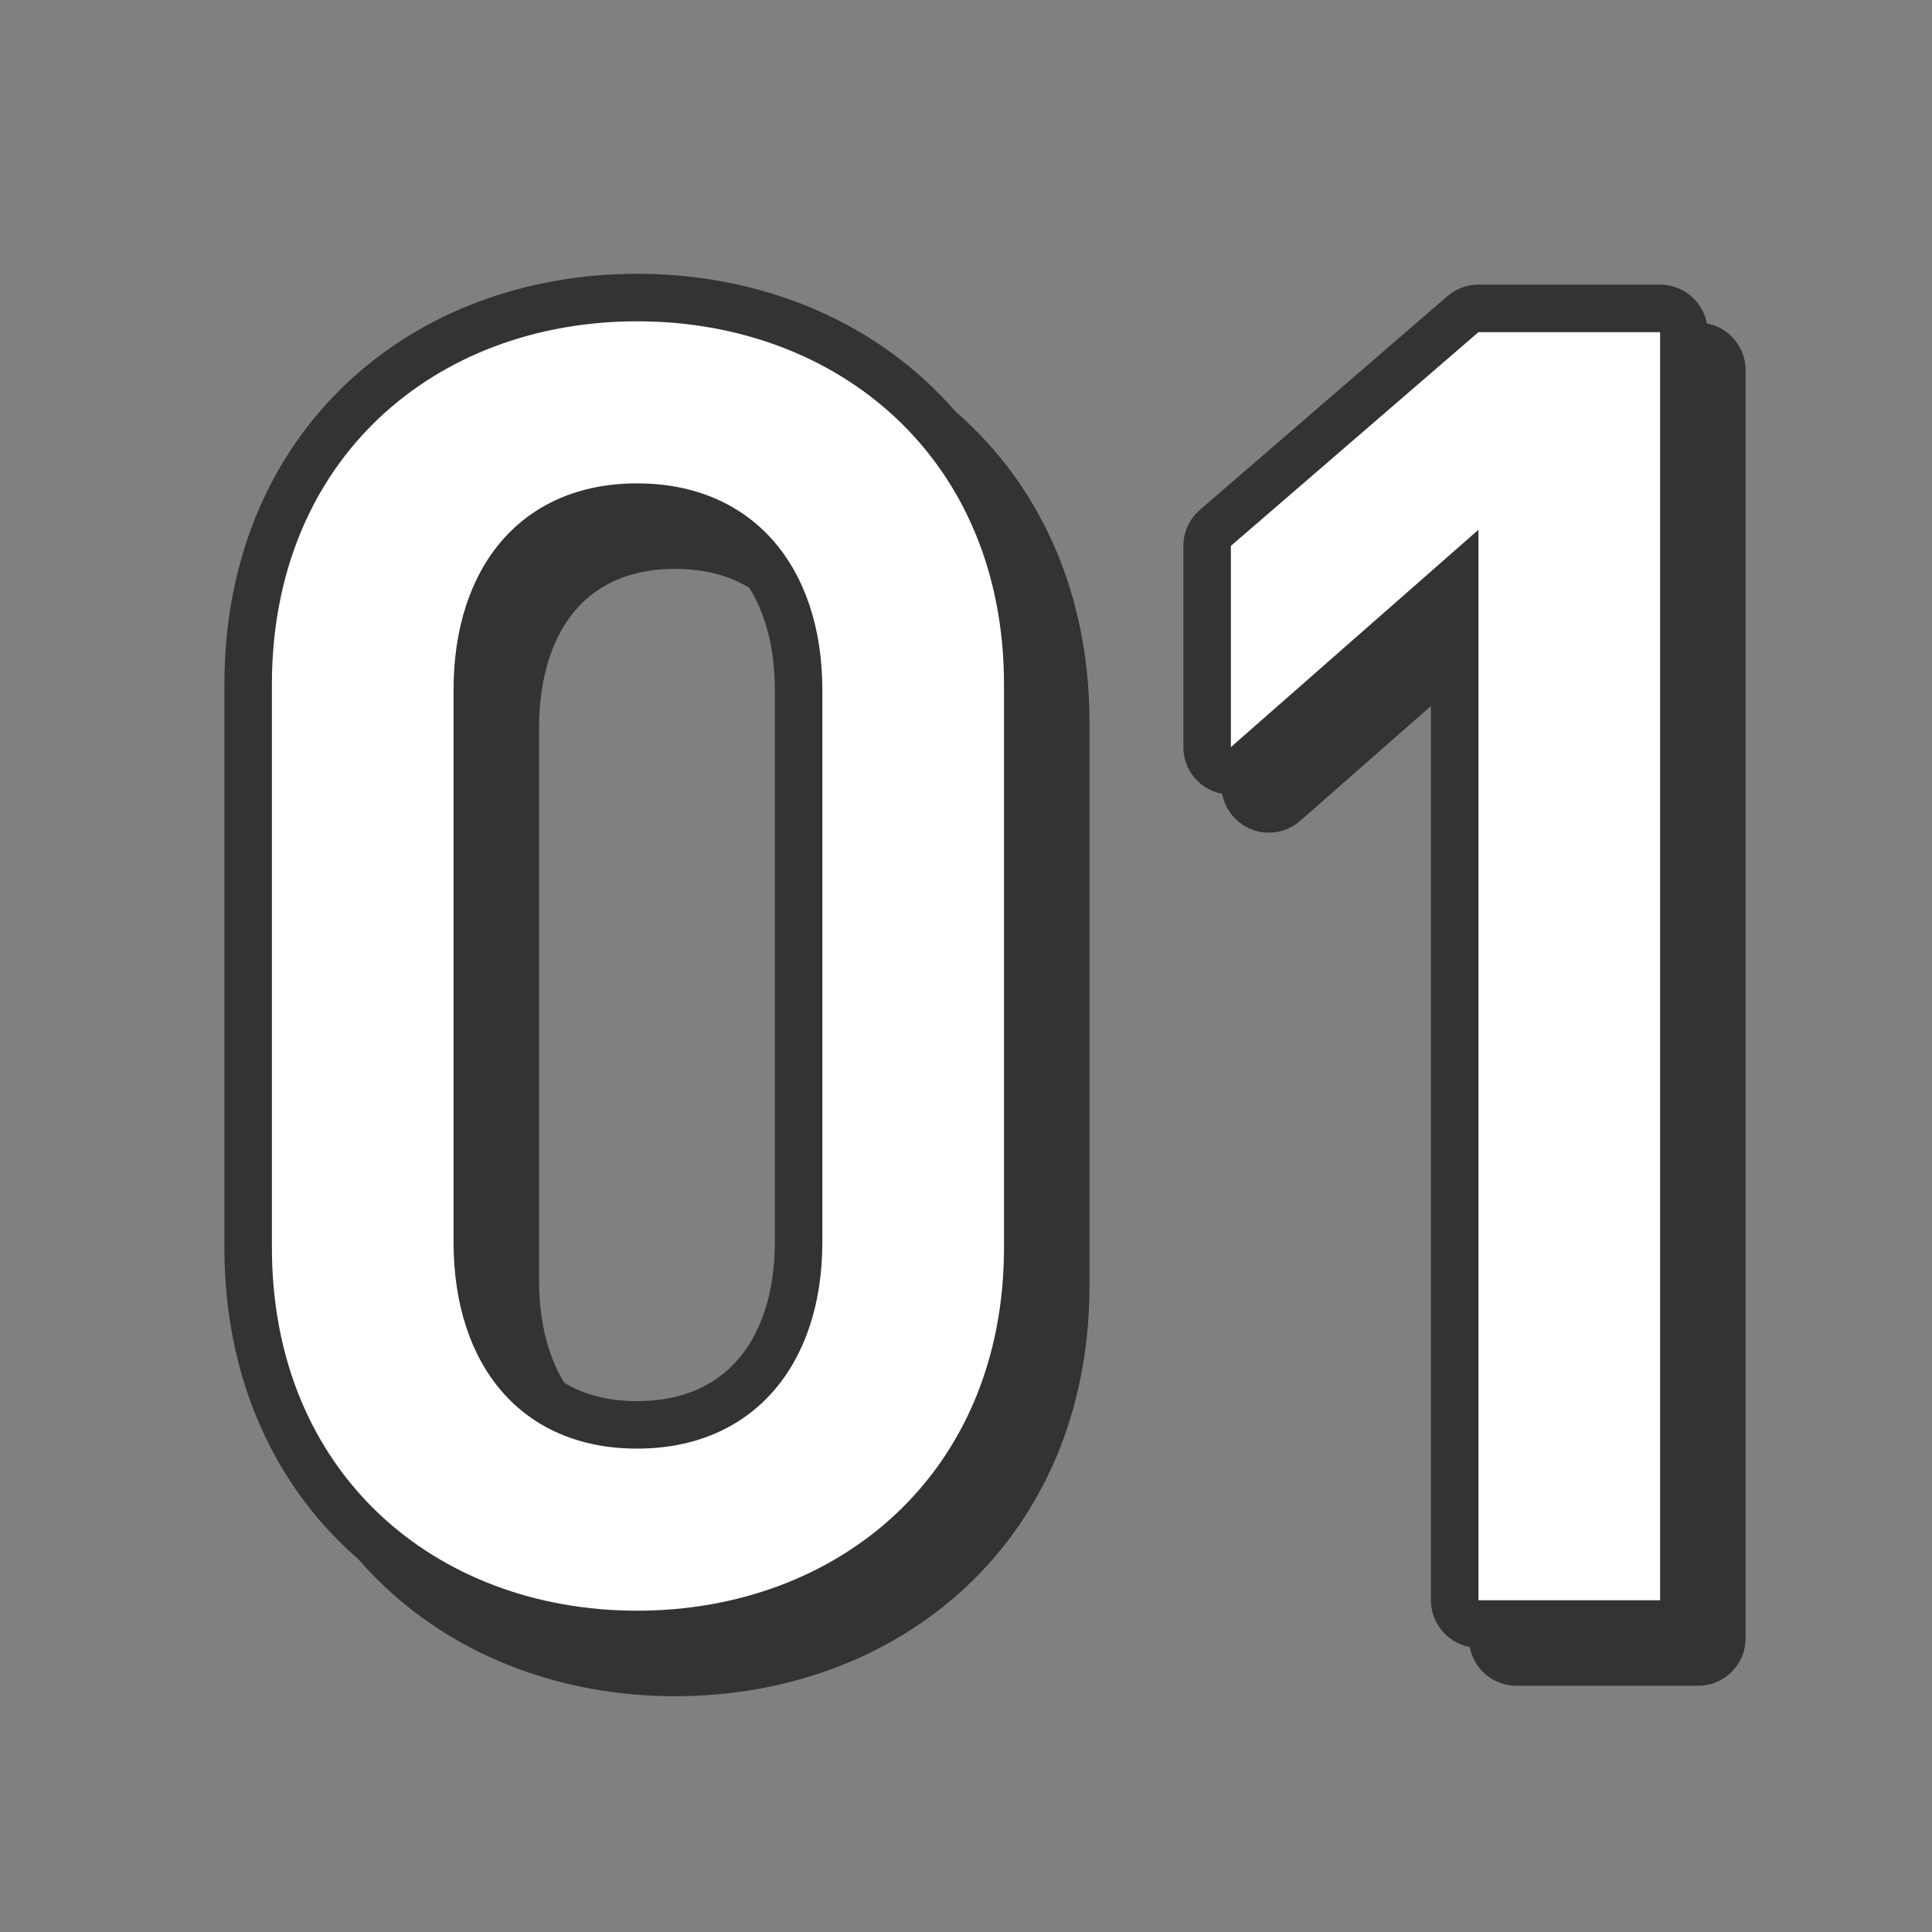
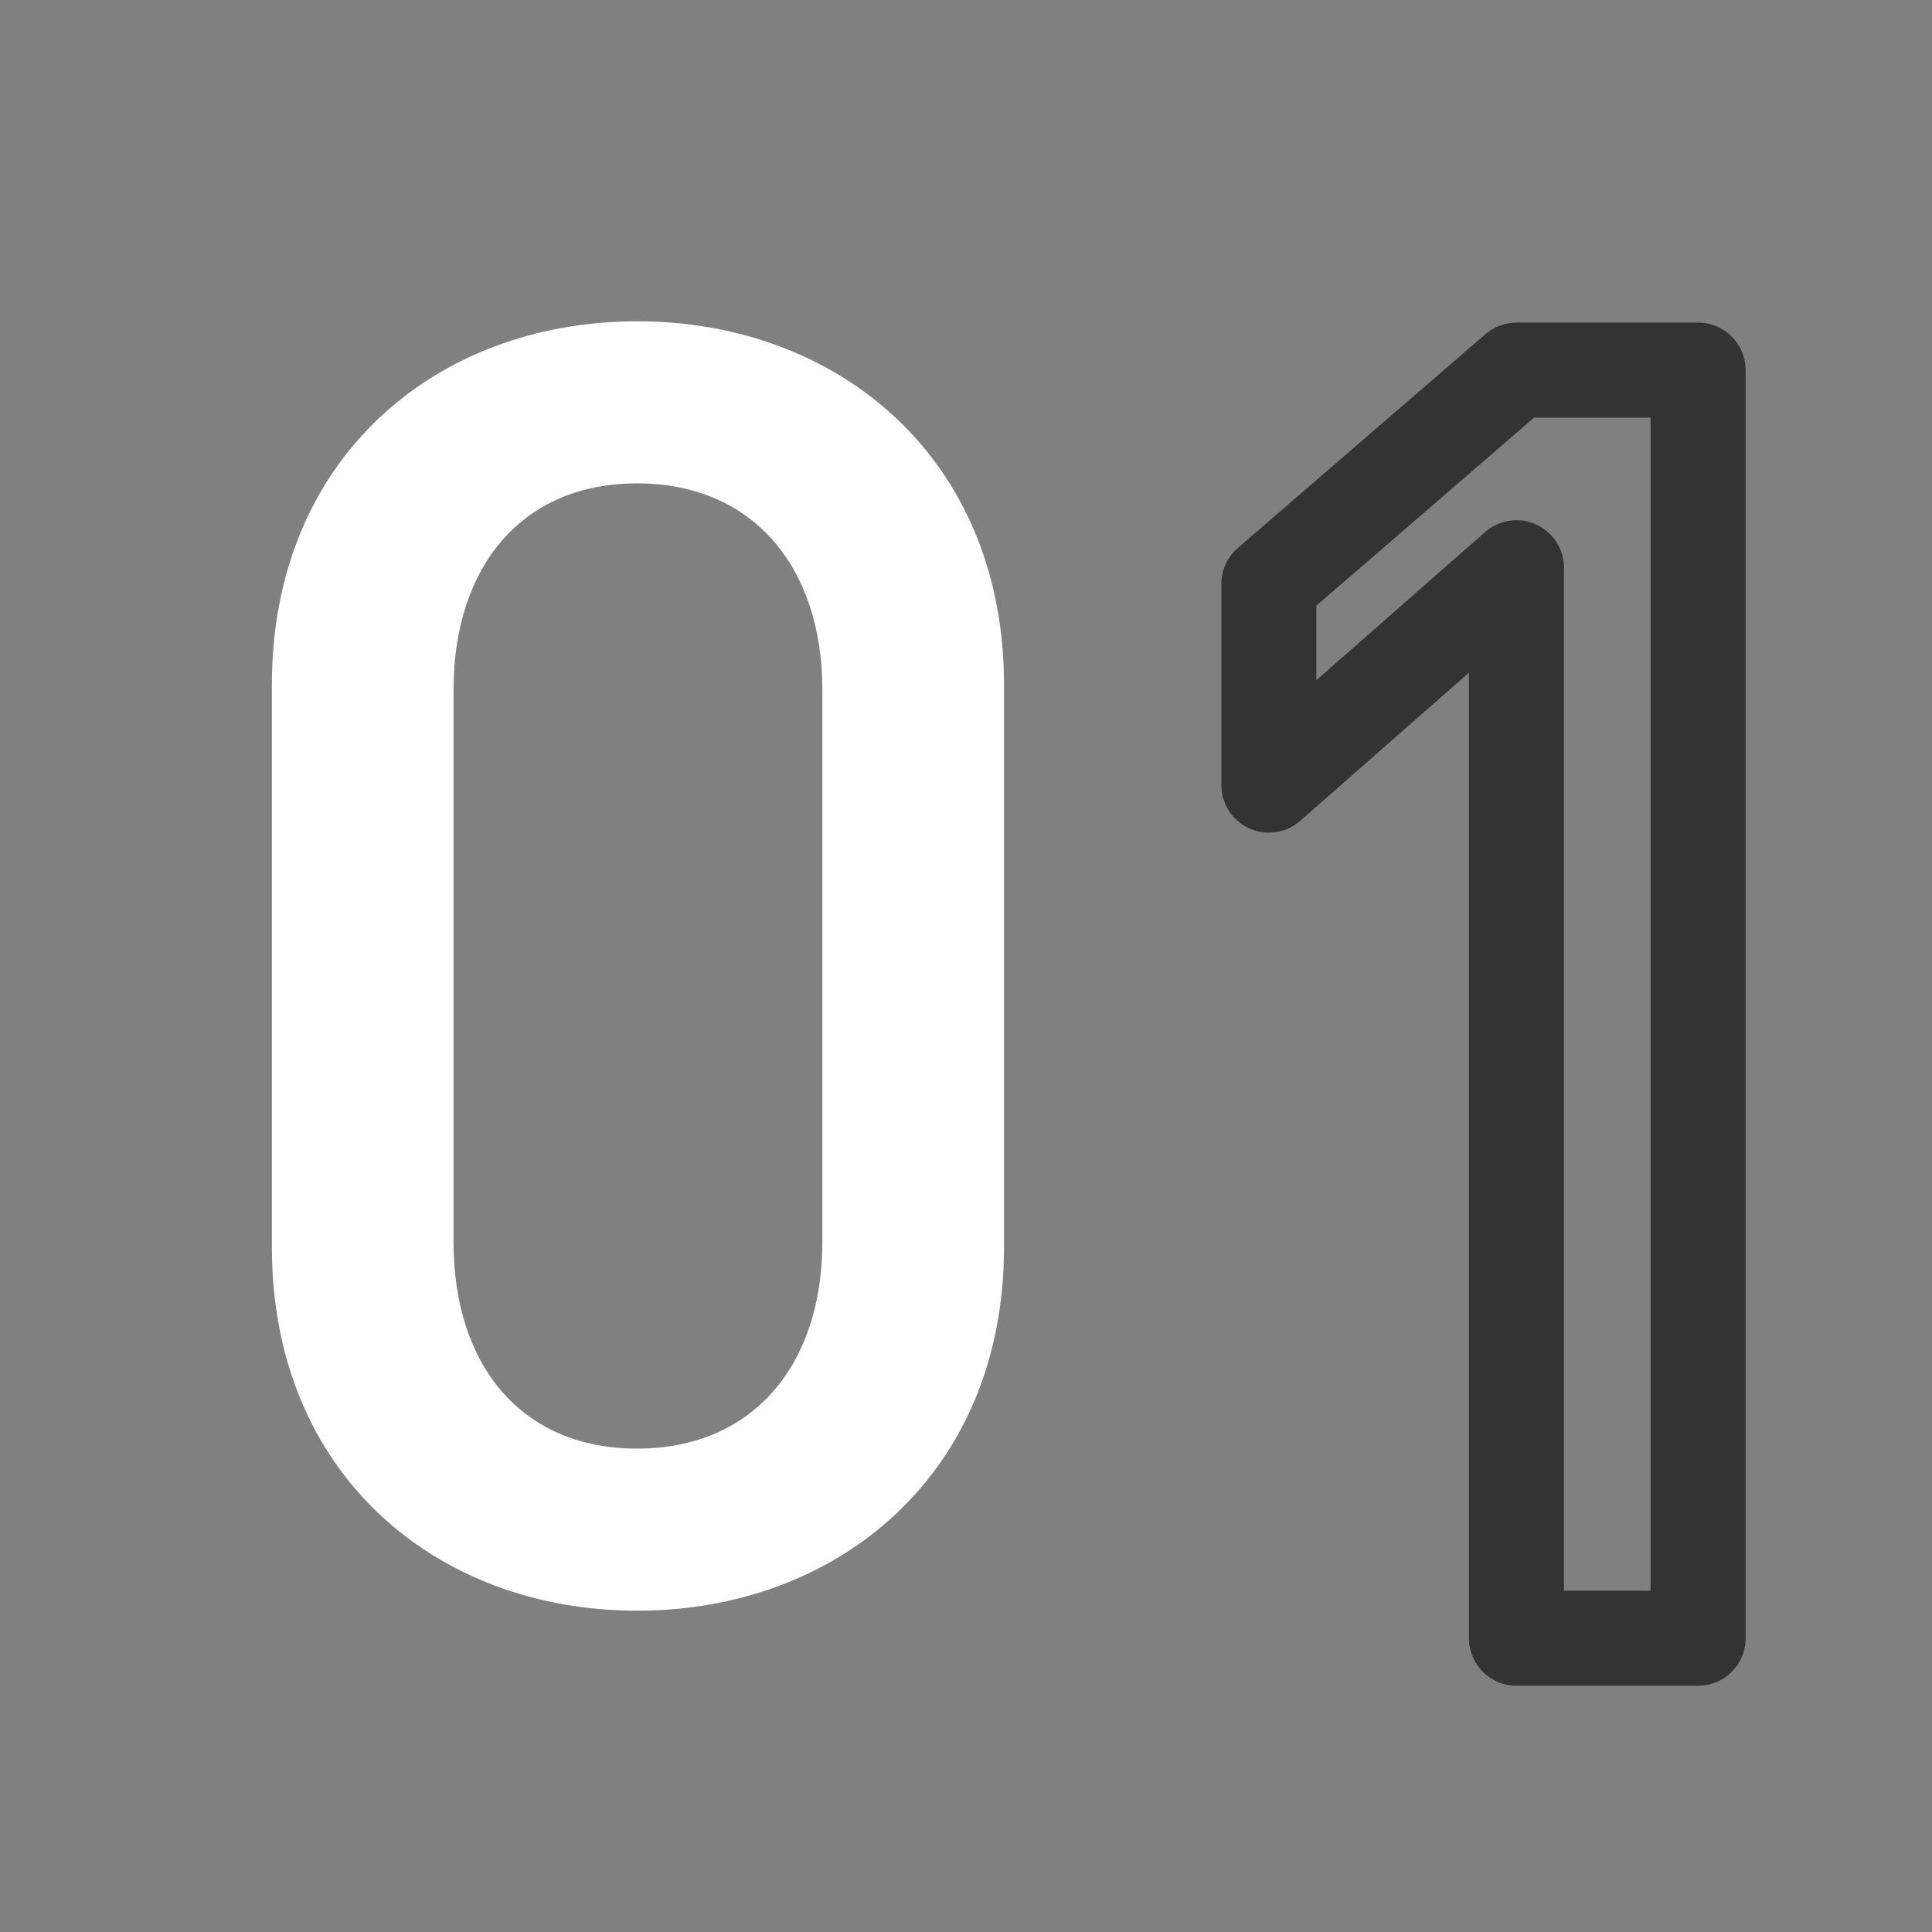
<svg xmlns="http://www.w3.org/2000/svg" id="_レイヤー_2" data-name="レイヤー 2" viewBox="0 0 101.68 101.68">
  <rect x="0" y="0" width="101.68" height="101.68" fill="#808080" stroke="none" />
  <defs>
    <style>
      .cls-1 {
        stroke: #333;
        stroke-linecap: round;
        stroke-linejoin: round;
        stroke-width: 5px;
      }

      .cls-1, .cls-2 {
        fill: none;
      }

      .cls-2, .cls-3 {
        stroke-width: 0px;
      }

      .cls-3 {
        fill: #fff;
      }
    </style>
  </defs>
  <g id="_レイヤー_1-2" data-name="レイヤー 1">
-     <rect class="cls-2" width="101.68" height="101.68" />
    <g>
      <g>
        <g>
-           <path class="cls-1" d="m35.53,86.77c-10.59,0-19.22-7.22-19.22-19.12v-29.62c0-11.9,8.62-19.12,19.22-19.12s19.31,7.22,19.31,19.12v29.62c0,11.9-8.72,19.12-19.31,19.12Zm9.75-48.46c0-6.47-3.66-10.87-9.75-10.87s-9.66,4.41-9.66,10.87v29.06c0,6.47,3.56,10.87,9.66,10.87s9.75-4.41,9.75-10.87v-29.06Z" />
          <path class="cls-1" d="m79.81,86.21V29.88l-13.03,11.44v-10.59l13.03-11.25h9.56v66.74h-9.56Z" />
        </g>
        <g>
-           <path class="cls-1" d="m33.53,84.77c-10.59,0-19.22-7.22-19.22-19.12v-29.62c0-11.9,8.62-19.12,19.22-19.12s19.31,7.22,19.31,19.12v29.62c0,11.9-8.72,19.12-19.31,19.12Zm9.75-48.46c0-6.47-3.66-10.87-9.75-10.87s-9.66,4.41-9.66,10.87v29.06c0,6.47,3.56,10.87,9.66,10.87s9.75-4.41,9.75-10.87v-29.06Z" />
-           <path class="cls-1" d="m77.81,84.21V27.88l-13.03,11.44v-10.59l13.03-11.25h9.56v66.74h-9.56Z" />
-         </g>
+           </g>
      </g>
      <g>
        <path class="cls-3" d="m33.53,84.77c-10.59,0-19.22-7.22-19.22-19.12v-29.62c0-11.9,8.62-19.12,19.22-19.12s19.31,7.22,19.31,19.12v29.62c0,11.9-8.72,19.12-19.31,19.12Zm9.75-48.46c0-6.47-3.66-10.87-9.75-10.87s-9.66,4.41-9.66,10.87v29.06c0,6.47,3.56,10.87,9.66,10.87s9.75-4.41,9.75-10.87v-29.06Z" />
-         <path class="cls-3" d="m77.81,84.21V27.88l-13.03,11.44v-10.59l13.03-11.25h9.56v66.74h-9.56Z" />
      </g>
    </g>
  </g>
</svg>